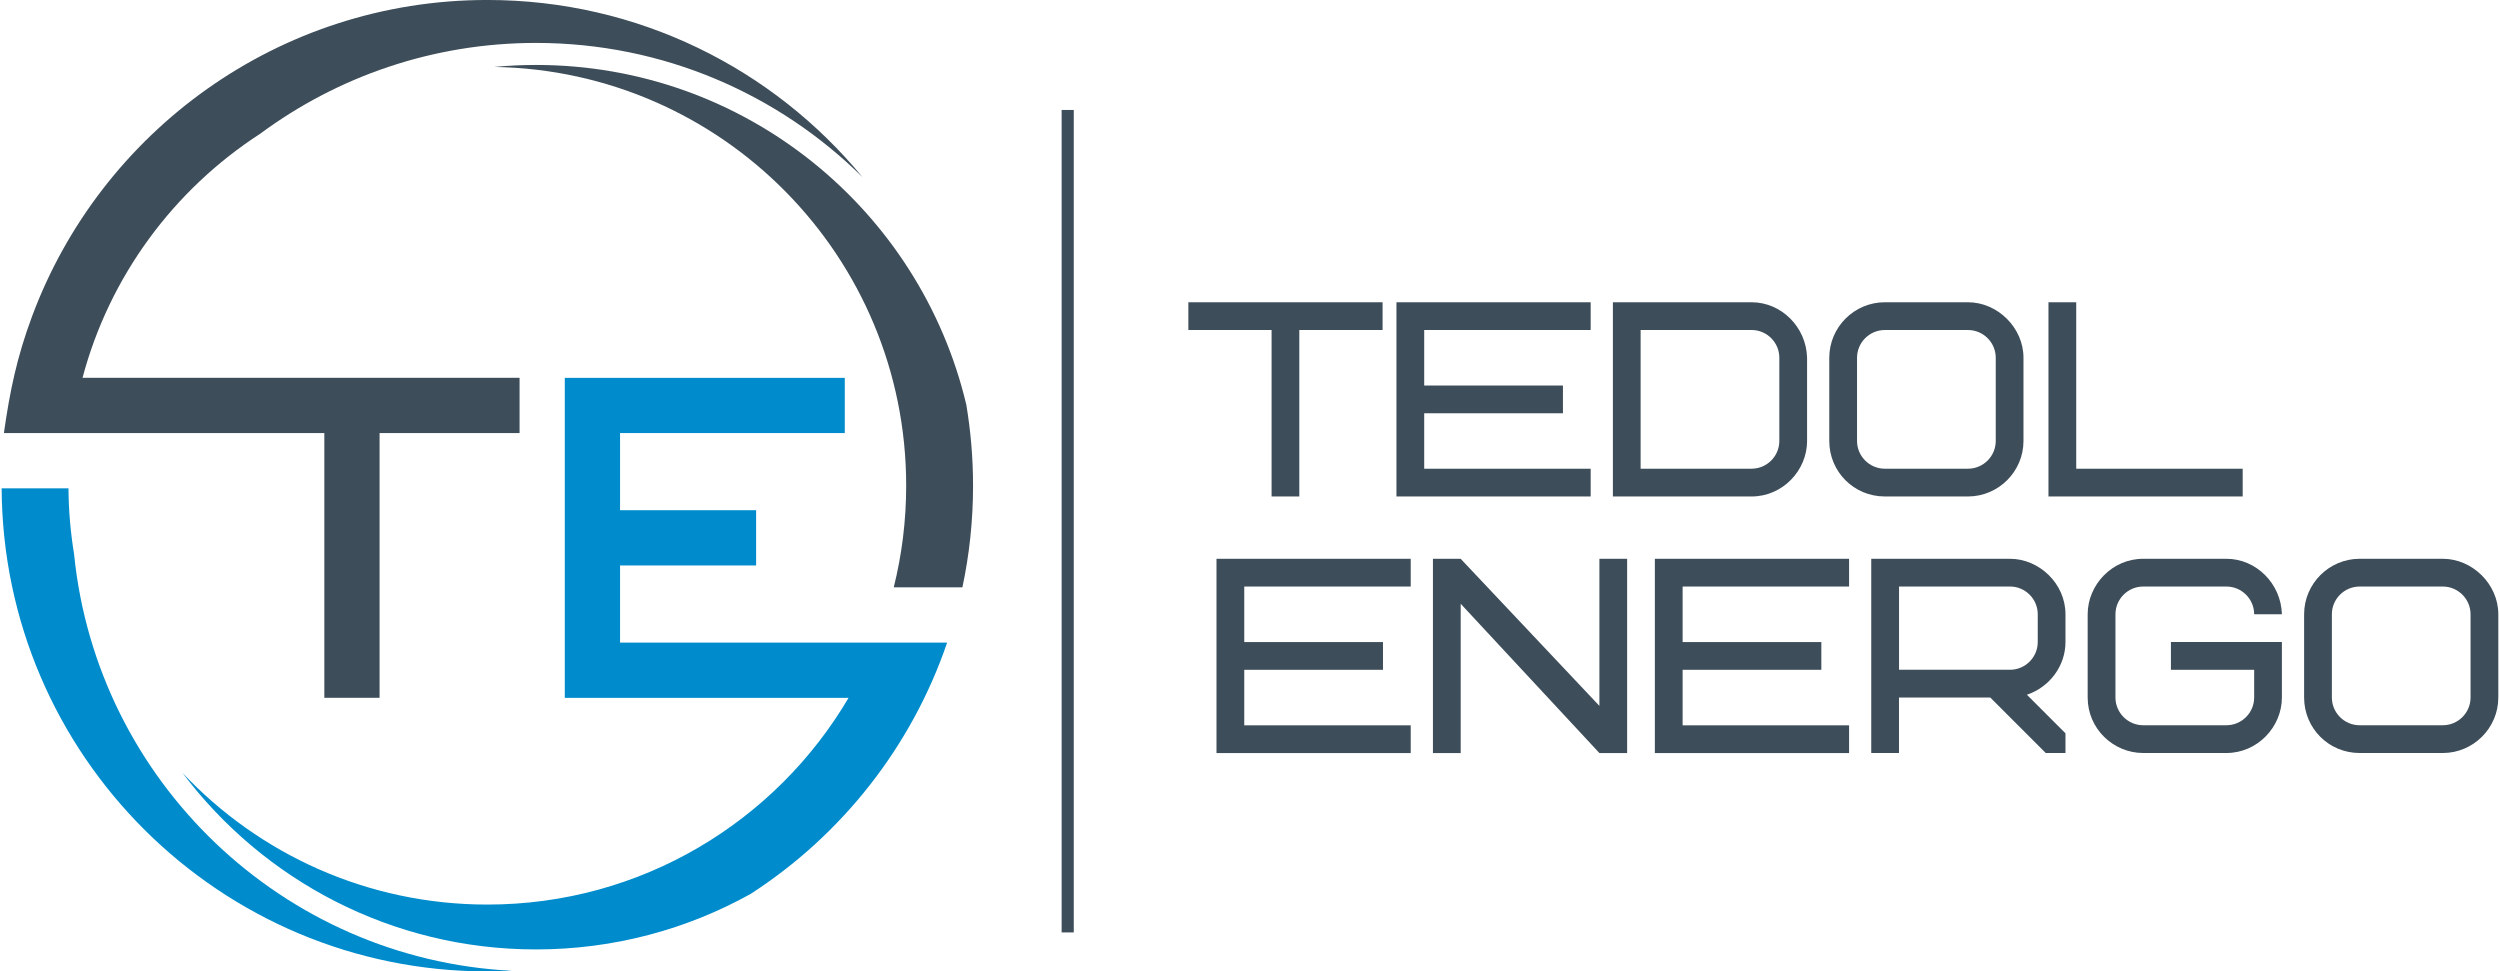
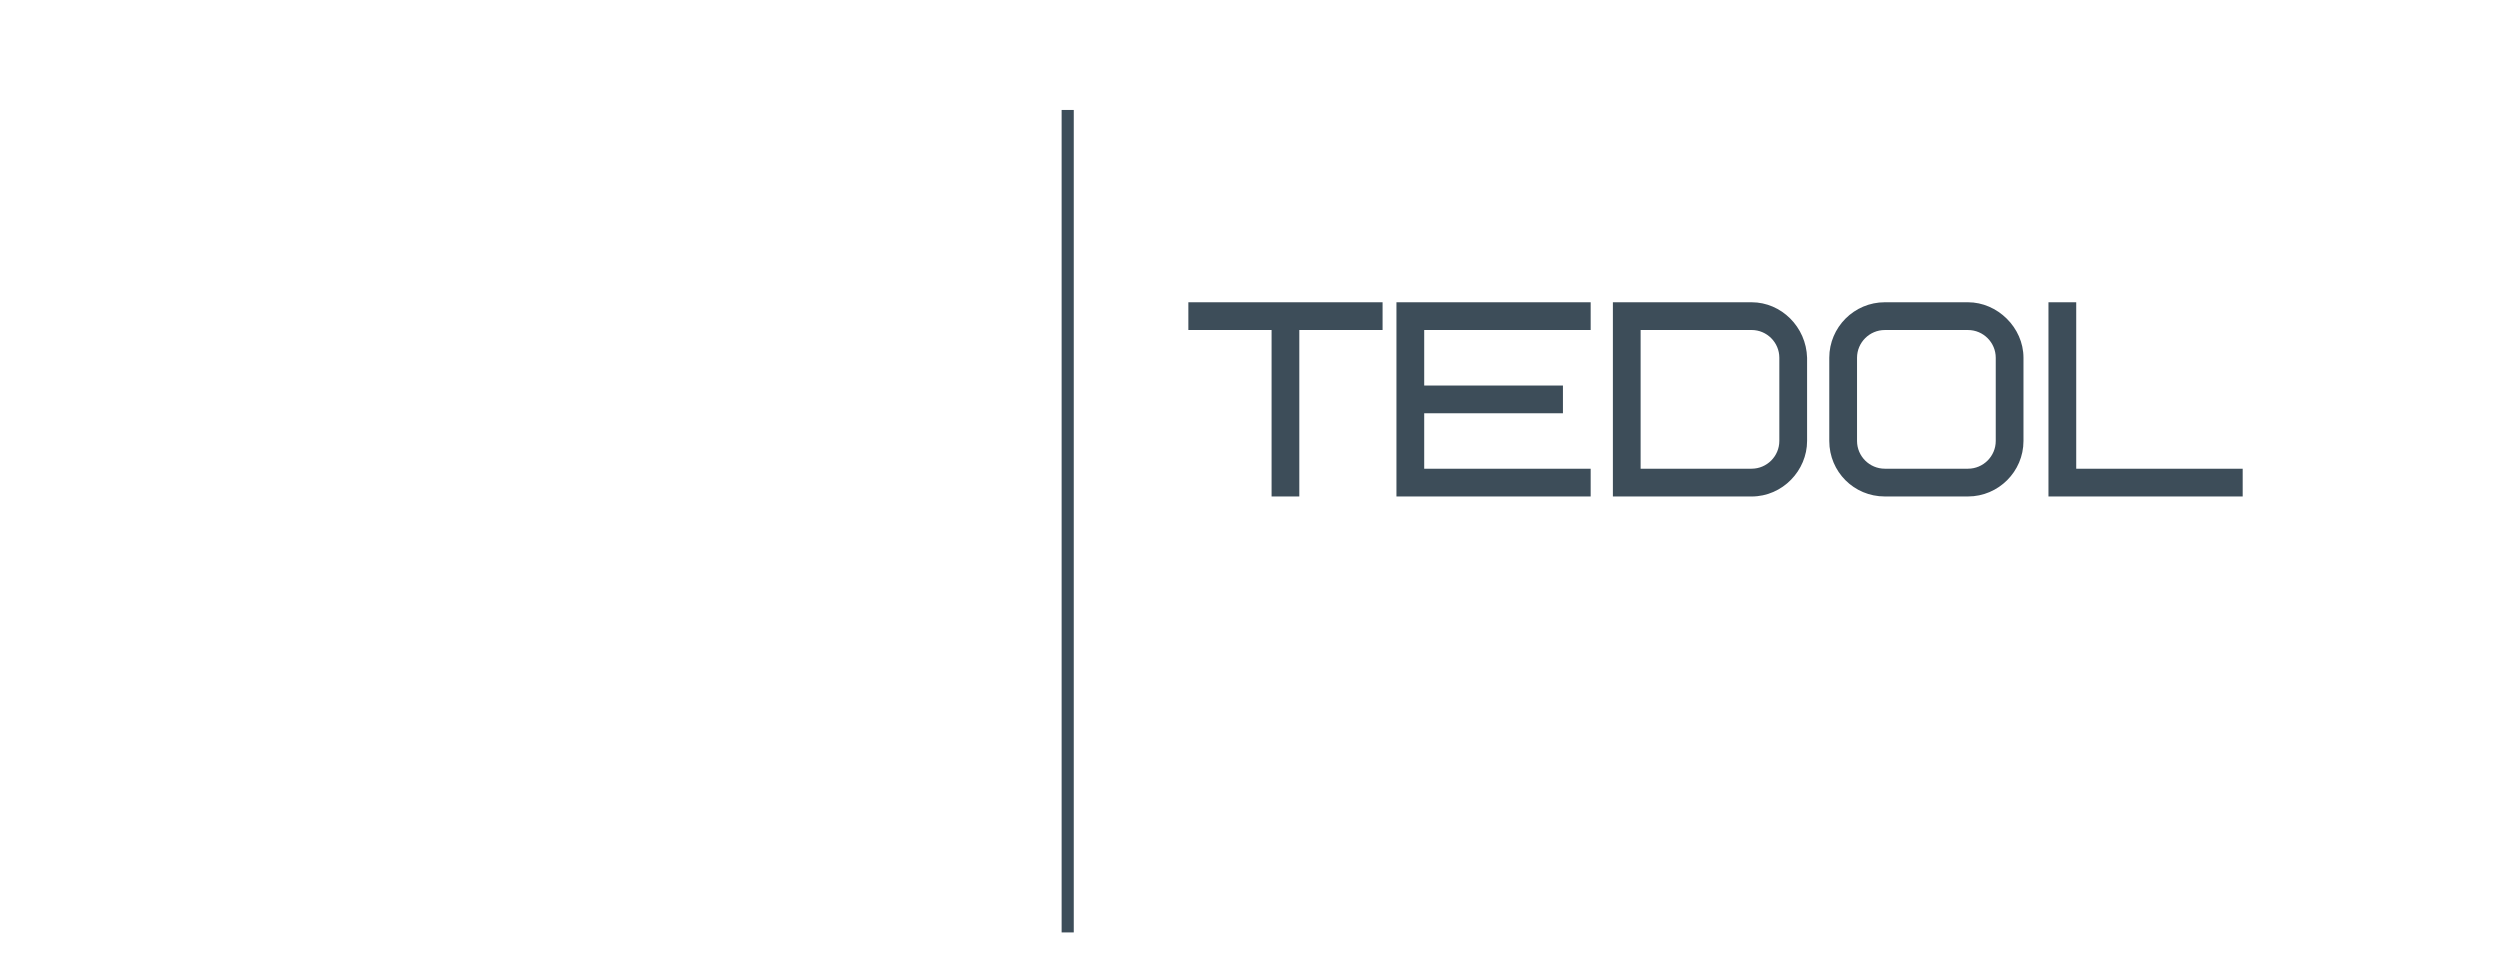
<svg xmlns="http://www.w3.org/2000/svg" xml:space="preserve" width="1.032in" height="0.401in" style="shape-rendering:geometricPrecision; text-rendering:geometricPrecision; image-rendering:optimizeQuality; fill-rule:evenodd; clip-rule:evenodd" viewBox="0 0 1055.12 410.53">
  <defs>
    <style type="text/css">  .fil0 {fill:#008CCC} .fil1 {fill:#3D4D59} .fil2 {fill:#3D4D59;fill-rule:nonzero}  </style>
  </defs>
  <g id="Layer_x0020_1">
-     <path class="fil0" d="M30.64 234.39c-1.51,-9.12 -2.34,-18.47 -2.4,-28.01l-28.25 0c0.6,112.85 92.26,204.15 205.25,204.15 3.48,0 6.95,-0.09 10.38,-0.26 -96.94,-4.95 -175.29,-80.27 -185,-175.88z" />
-     <path class="fil0" d="M357.91 294.91c-30.77,52.28 -87.61,87.37 -152.65,87.37 -50.79,0 -96.58,-21.4 -128.86,-55.67 34.1,45.32 88.34,74.63 149.42,74.63 32.92,0 63.84,-8.52 90.71,-23.46 38.42,-24.83 68.01,-62.16 83.04,-106.22l-16.05 0 -14.1 0 -108.08 0 0 -32.59 57.5 0 0 -23.35 -57.5 0 0 -32.59 94.97 0 0 -23.35 -118.33 0 0 11.41 0 11.95 0 32.59 0 23.35 0 32.59 0 23.35 23.35 0 96.57 0z" />
-     <path class="fil1" d="M208.06 28.29c96.46,1.5 174.2,80.15 174.2,176.98 0,14.81 -1.83,29.19 -5.25,42.94l29.01 0c2.95,-13.85 4.5,-28.21 4.5,-42.94 0,-11.66 -0.99,-23.1 -2.85,-34.23 -19.54,-82.34 -93.53,-143.59 -181.84,-143.59 -5.99,0 -11.91,0.29 -17.76,0.85z" />
-     <path class="fil1" d="M159.71 183.03l0 111.88 -23.35 0 0 -111.88 -135.42 0c2.54,-17.87 5.5,-32.08 11.85,-49.19 29,-78.15 104.22,-133.85 192.47,-133.85 63.85,0 120.89,29.16 158.54,74.88 -35.44,-35.07 -84.18,-56.73 -137.98,-56.73 -43.65,0 -83.97,14.27 -116.56,38.38 -36.43,23.56 -63.66,60.14 -75.09,103.15l184.7 0 0 23.35 -59.16 0z" />
    <rect class="fil1" x="447.95" y="46.47" width="5.13" height="347.58" />
    <path class="fil2" d="M583.59 139.46l0 -11.72 -82.08 0 0 11.72 35.17 0 0 70.35 11.72 0 0 -70.35 35.18 0zm17.59 0l70.35 0 0 -11.72 -82.08 0 0 82.08 82.08 0 0 -11.73 -70.35 0 0 -23.45 58.63 0 0 -11.72 -58.63 0 0 -23.45zm150.08 46.9c0,6.45 -5.27,11.72 -11.72,11.72l-46.9 0 0 -58.62 46.9 0c6.45,0 11.72,5.27 11.72,11.72l0 35.17zm11.73 -35.17c-0.35,-13.02 -10.91,-23.45 -23.45,-23.45l-58.62 0 0 82.08 58.62 0c13.13,0 23.45,-11.02 23.45,-23.45l0 -35.17zm79.73 35.17c0,6.45 -5.27,11.72 -11.72,11.72l-35.17 0c-6.45,0 -11.73,-5.27 -11.73,-11.72l0 -35.17c0,-6.45 5.28,-11.72 11.73,-11.72l35.17 0c6.45,0 11.72,5.27 11.72,11.72l0 35.17zm11.72 -35.17c0,-12.78 -11.02,-23.45 -23.45,-23.45l-35.17 0c-12.9,0 -23.45,10.55 -23.45,23.45l0 35.17c0,13.02 10.44,23.45 23.45,23.45l35.17 0c12.9,0 23.45,-10.55 23.45,-23.45l0 -35.17zm22.28 -23.45l-11.72 0 0 82.08 82.08 0 0 -11.73 -70.35 0 0 -70.35z" />
-     <path class="fil2" d="M525.13 247.88l70.35 0 0 -11.72 -82.08 0 0 82.08 82.08 0 0 -11.72 -70.35 0 0 -23.45 58.63 0 0 -11.72 -58.63 0 0 -23.45zm161.81 -11.72l-11.72 0 0 62.15 -58.62 -62.15 -11.73 0 0 82.08 11.73 0 0 -63.08 58.62 63.08 11.72 0 0 -82.08zm23.45 11.72l70.35 0 0 -11.72 -82.08 0 0 82.08 82.08 0 0 -11.72 -70.35 0 0 -23.45 58.62 0 0 -11.72 -58.62 0 0 -23.45zm150.08 23.45c0,6.45 -5.27,11.72 -11.72,11.72l-46.9 0 0 -35.18 46.9 0c6.45,0 11.72,5.28 11.72,11.72l0 11.73zm11.72 46.9l0 -8.32 -16.3 -16.3c9.73,-3.29 16.3,-12.31 16.3,-22.28l0 -11.73c0,-13.01 -11.14,-23.45 -23.45,-23.45l-58.63 0 0 82.08 11.72 0 0 -23.45 38.58 0 23.45 23.45 8.32 0zm44.56 -35.17l35.18 0 0 11.72c0,6.45 -5.28,11.72 -11.72,11.72l-35.18 0c-6.45,0 -11.72,-5.27 -11.72,-11.72l0 -35.18c0,-6.45 5.28,-11.72 11.72,-11.72l35.18 0c6.45,0 11.72,5.28 11.72,11.72l11.72 0c-0.35,-13.01 -10.9,-23.45 -23.45,-23.45l-35.18 0c-13.13,0 -23.45,11.02 -23.45,23.45l0 35.18c0,13.25 10.9,23.45 23.45,23.45l35.18 0c13.13,0 23.45,-11.02 23.45,-23.45l0 -23.45 -46.9 0 0 11.72zm126.63 11.72c0,6.45 -5.27,11.72 -11.72,11.72l-35.17 0c-6.45,0 -11.72,-5.27 -11.72,-11.72l0 -35.18c0,-6.45 5.27,-11.72 11.72,-11.72l35.17 0c6.45,0 11.72,5.28 11.72,11.72l0 35.18zm11.73 -35.18c0,-12.78 -11.02,-23.45 -23.45,-23.45l-35.17 0c-12.9,0 -23.45,10.55 -23.45,23.45l0 35.18c0,13.01 10.43,23.45 23.45,23.45l35.17 0c12.9,0 23.45,-10.55 23.45,-23.45l0 -35.18z" />
  </g>
</svg>